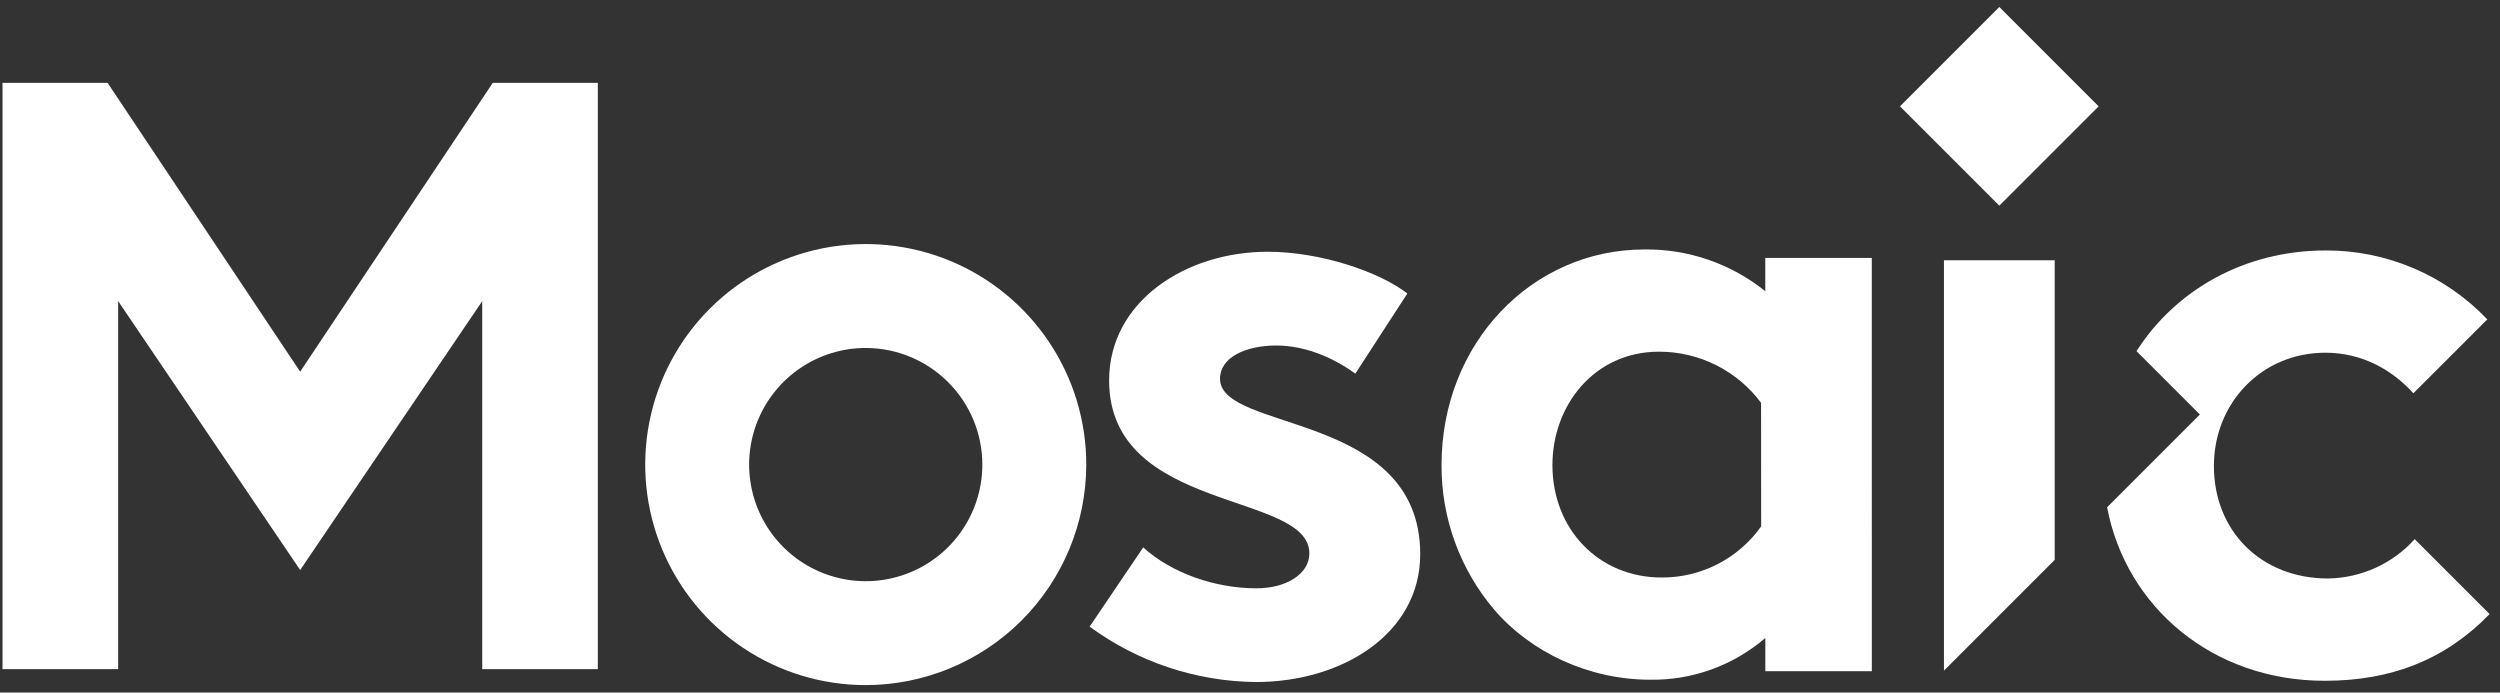
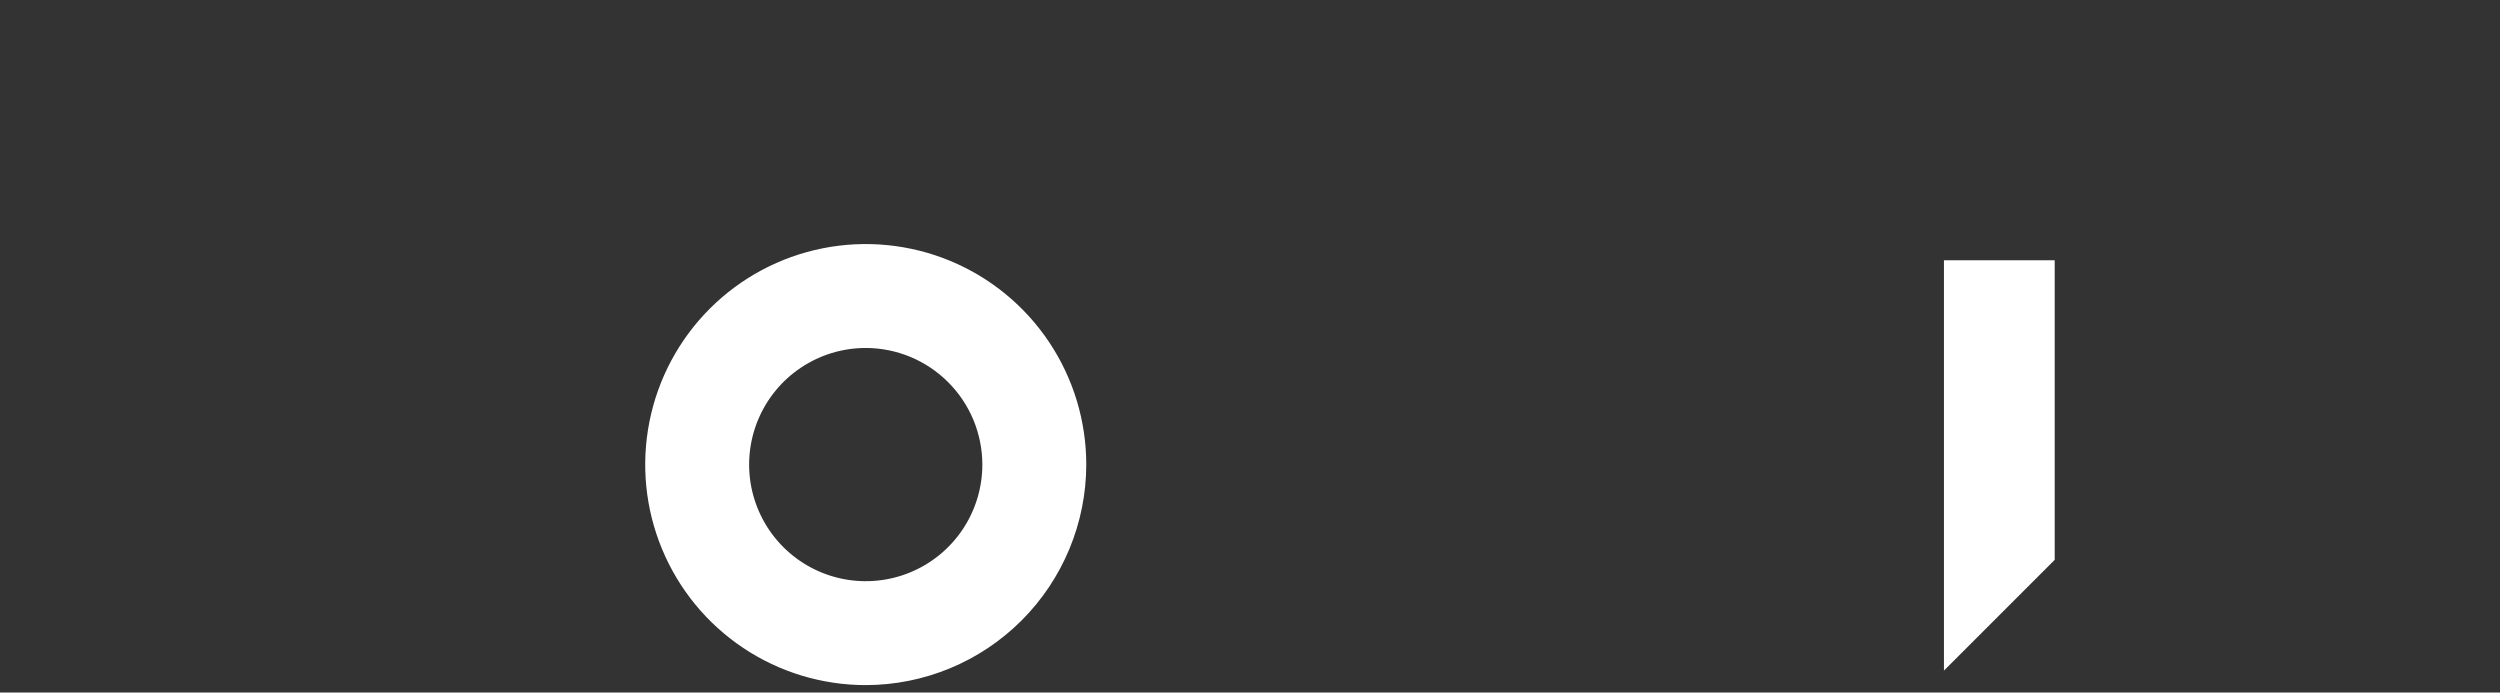
<svg xmlns="http://www.w3.org/2000/svg" width="148" height="41" viewBox="0 0 148 41" fill="none">
  <rect x="0" y="0" width="148" height="41" fill="#333333" stroke="none" />
-   <path d="M67.678 32.406C69.343 33.919 71.914 34.828 74.385 34.828C76.152 34.828 77.514 33.977 77.514 32.759C77.514 29.077 65.66 30.388 65.66 22.521C65.66 17.838 70.201 14.904 75.043 14.904C78.219 14.904 81.699 16.116 83.315 17.376L80.237 22.118C78.977 21.209 77.312 20.454 75.554 20.454C73.738 20.454 72.225 21.16 72.225 22.421C72.225 25.599 84.077 24.336 84.077 32.81C84.077 37.493 79.488 40.376 74.343 40.376C70.802 40.339 67.362 39.192 64.506 37.097L67.678 32.406Z" fill="white" />
-   <path d="M110.812 39.735H104.507V37.768C102.615 39.396 100.192 40.276 97.696 40.239C94.064 40.239 90.635 38.626 88.466 36.104C86.432 33.711 85.323 30.669 85.339 27.529C85.339 20.316 90.686 14.768 97.345 14.768C99.946 14.735 102.478 15.609 104.505 17.24V15.268H110.81L110.812 39.735ZM104.256 23.847C103.554 22.905 102.642 22.141 101.592 21.616C100.542 21.09 99.383 20.817 98.209 20.82C94.377 20.82 91.904 23.998 91.904 27.529C91.904 31.361 94.671 34.188 98.358 34.188C99.513 34.196 100.653 33.925 101.68 33.398C102.708 32.871 103.593 32.104 104.261 31.161L104.256 23.847Z" fill="white" />
-   <path d="M142.95 31.919C142.301 32.639 141.511 33.217 140.628 33.617C139.746 34.017 138.79 34.231 137.822 34.246C133.837 34.246 131.063 31.421 131.063 27.587C131.063 23.856 133.888 20.88 137.662 20.88C139.791 20.88 141.574 21.851 142.871 23.281L147.249 18.909C146.015 17.612 144.529 16.58 142.882 15.879C141.234 15.177 139.461 14.819 137.671 14.828C132.847 14.828 128.771 17.195 126.482 20.788L130.233 24.539L124.741 30.031C125.854 35.91 130.953 40.302 137.622 40.302C141.532 40.302 144.74 39.08 147.384 36.353L142.95 31.919Z" fill="white" />
-   <path d="M118.36 0.414L112.479 6.295L118.36 12.175L124.24 6.295L118.36 0.414Z" fill="white" />
-   <path d="M121.638 33.143V15.409H115.082V39.699L121.638 33.143Z" fill="white" />
-   <path d="M29.173 4.904L17.77 22.002L6.478 5.066L6.367 4.904H0.149V39.612H6.995V17.827L17.77 33.745L28.548 17.827V39.612H35.391V4.904H29.173Z" fill="white" />
+   <path d="M121.638 33.143V15.409H115.082V39.699L121.638 33.143" fill="white" />
  <path d="M51.252 40.558C48.67 40.558 46.146 39.793 43.999 38.358C41.852 36.924 40.179 34.885 39.191 32.499C38.202 30.114 37.944 27.489 38.448 24.956C38.951 22.424 40.195 20.098 42.02 18.272C43.846 16.446 46.172 15.203 48.705 14.699C51.237 14.195 53.862 14.454 56.248 15.442C58.633 16.43 60.672 18.104 62.106 20.25C63.541 22.397 64.307 24.921 64.307 27.503C64.303 30.965 62.926 34.283 60.479 36.73C58.031 39.178 54.713 40.554 51.252 40.558ZM51.252 20.6C49.886 20.6 48.552 21.005 47.416 21.764C46.281 22.522 45.397 23.6 44.874 24.862C44.352 26.123 44.215 27.511 44.481 28.85C44.748 30.189 45.405 31.419 46.37 32.385C47.336 33.35 48.566 34.008 49.905 34.274C51.244 34.54 52.632 34.404 53.893 33.881C55.155 33.358 56.233 32.474 56.992 31.338C57.75 30.203 58.155 28.869 58.155 27.503C58.153 25.673 57.425 23.919 56.13 22.625C54.836 21.33 53.082 20.602 51.252 20.6Z" fill="white" />
</svg>